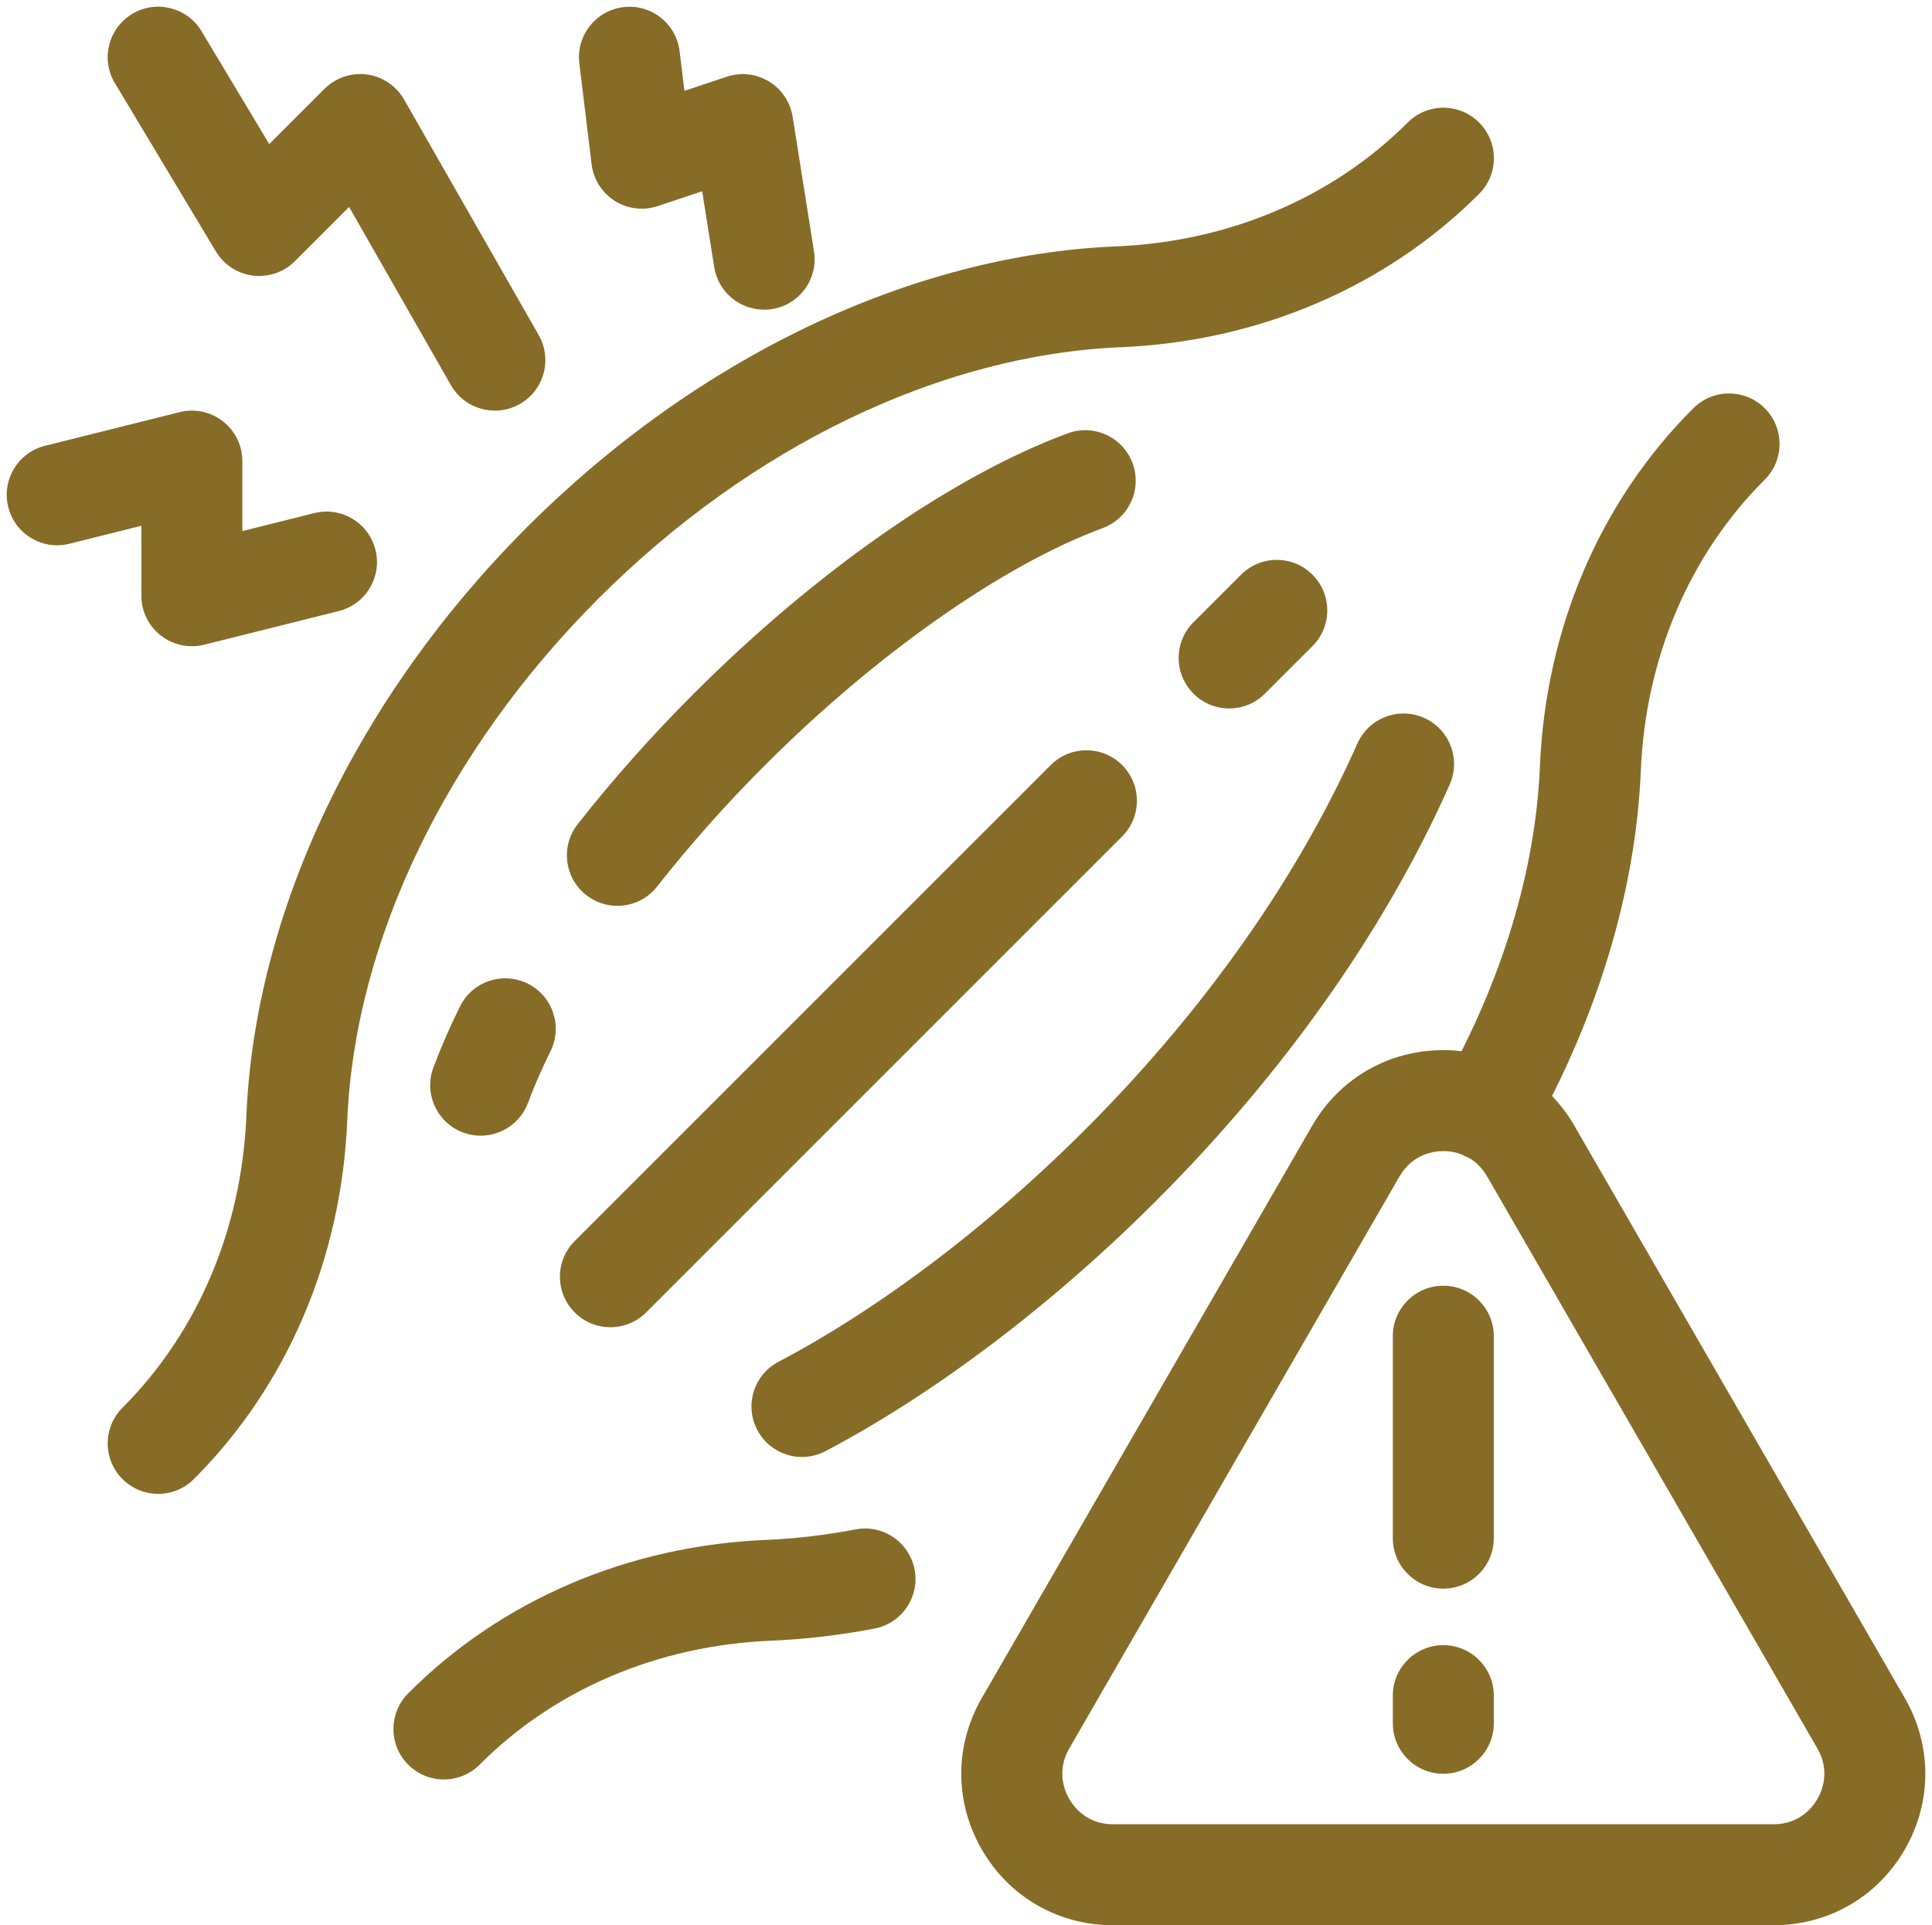
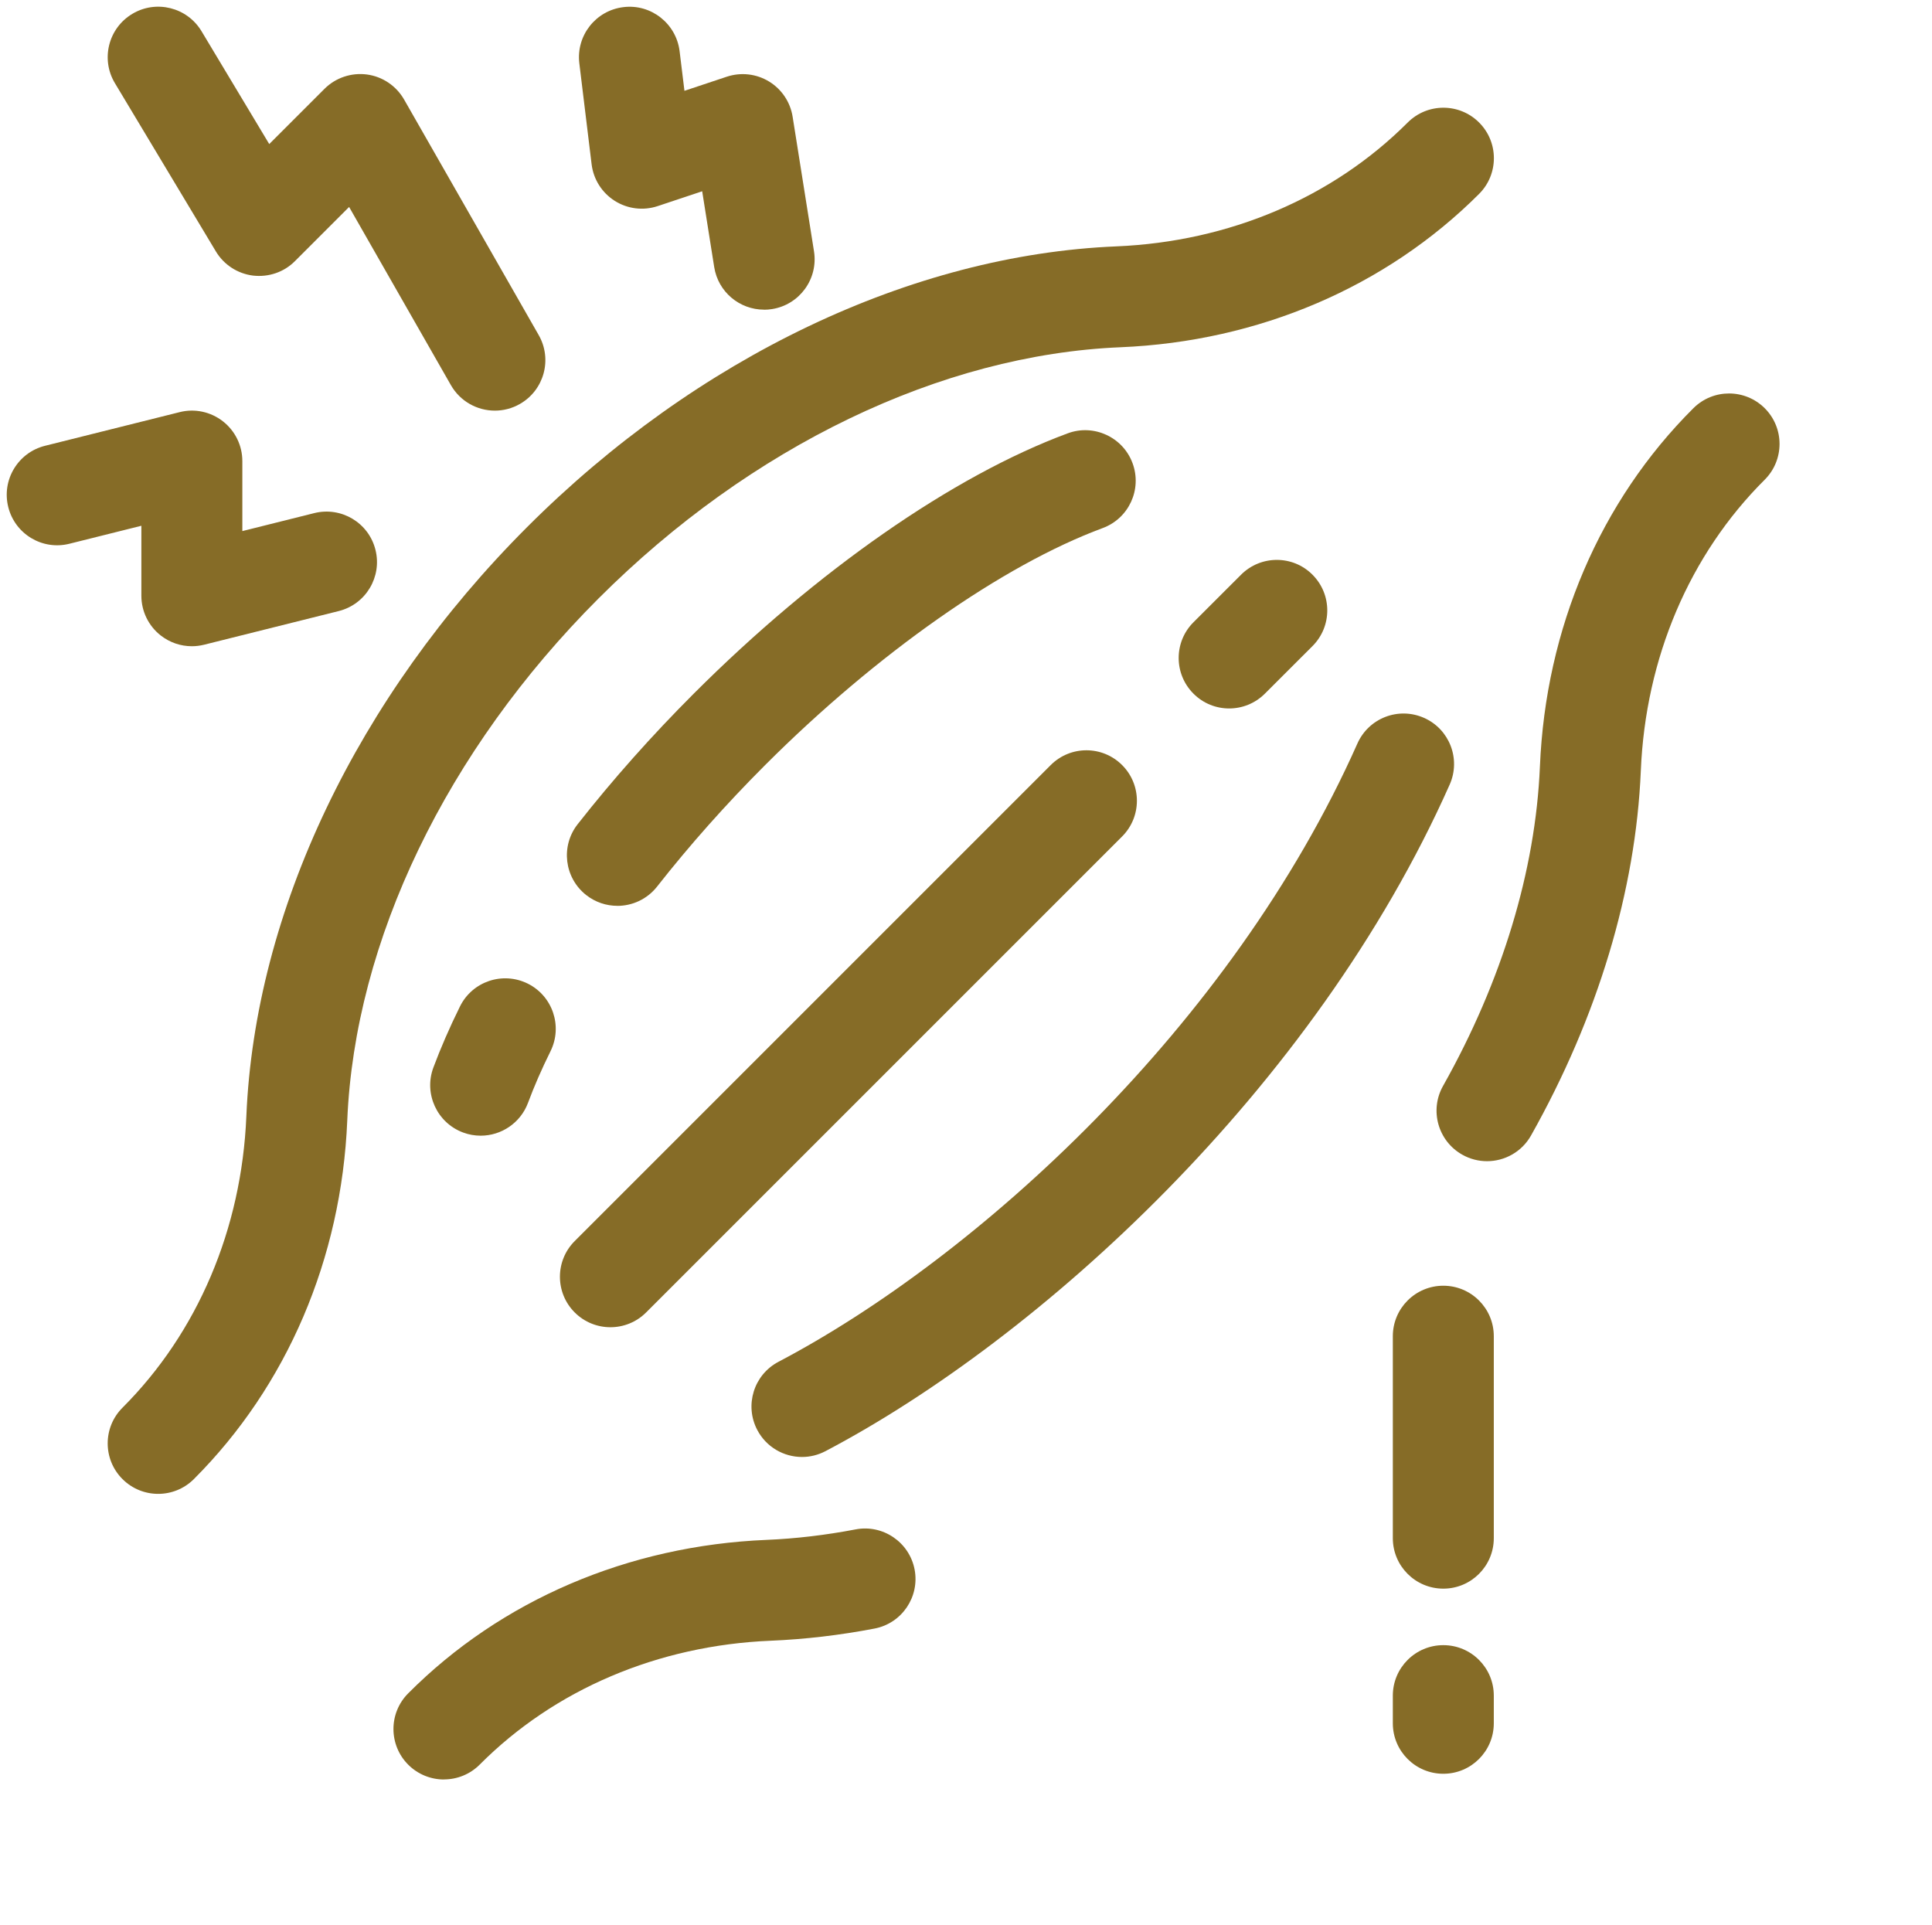
<svg xmlns="http://www.w3.org/2000/svg" fill="#866c27" height="57.2" preserveAspectRatio="xMidYMid meet" version="1" viewBox="3.3 3.3 57.4 57.2" width="57.4" zoomAndPan="magnify">
  <g id="change1_1">
    <path d="m27.128,46.588c-.539,0-1.061-.292-1.329-.802-.385-.733-.104-1.641.63-2.026,5.869-3.086,13.464-9.963,17.2-18.37.337-.756,1.22-1.098,1.98-.761.757.336,1.098,1.223.762,1.98-4.029,9.064-12.218,16.479-18.546,19.806-.223.117-.462.173-.697.173Z" />
  </g>
  <g id="change1_2">
    <path d="m21.642,30.213c-.324,0-.65-.104-.926-.32-.651-.512-.765-1.455-.253-2.106,1.046-1.332,2.206-2.636,3.447-3.877,3.654-3.654,7.704-6.474,11.111-7.735.772-.288,1.64.109,1.927.886.288.777-.108,1.64-.886,1.928-2.971,1.1-6.721,3.733-10.031,7.043-1.157,1.157-2.237,2.371-3.209,3.609-.296.376-.736.573-1.181.573Z" />
  </g>
  <g id="change1_3">
    <path d="m17.581,37.042c-.174,0-.351-.03-.522-.094-.776-.289-1.172-1.152-.884-1.929.216-.579.481-1.19.791-1.817.367-.743,1.266-1.046,2.01-.68.742.367,1.047,1.267.68,2.01-.264.534-.489,1.049-.668,1.532-.225.604-.798.978-1.406.978Z" />
  </g>
  <g id="change1_4">
    <path d="m47.479,37.8c-.249,0-.502-.062-.734-.193-.722-.406-.979-1.321-.572-2.043,1.752-3.114,2.747-6.395,2.878-9.488.171-4.108,1.79-7.89,4.561-10.649.587-.584,1.536-.582,2.121.004.585.587.583,1.537-.004,2.122-2.234,2.225-3.541,5.296-3.68,8.649-.151,3.563-1.279,7.309-3.261,10.833-.275.49-.785.765-1.309.765Z" />
  </g>
  <g id="change1_5">
    <path d="m16.49,56.17c-.383,0-.766-.146-1.059-.437-.587-.585-.589-1.535-.004-2.122,2.759-2.771,6.541-4.39,10.649-4.56.862-.036,1.751-.141,2.642-.311.808-.157,1.599.377,1.755,1.191.155.814-.378,1.6-1.192,1.755-1.034.198-2.07.319-3.079.361-3.353.139-6.424,1.446-8.649,3.68-.293.294-.678.441-1.062.441Z" />
  </g>
  <g id="change1_6">
    <path d="m8,47.684c-.384,0-.768-.146-1.061-.439-.586-.585-.586-1.536,0-2.121,2.233-2.233,3.54-5.308,3.68-8.658.253-6.077,3.293-12.458,8.341-17.505,5.048-5.048,11.429-8.088,17.506-8.341,3.35-.14,6.424-1.446,8.657-3.68.586-.586,1.535-.586,2.121,0,.586.585.586,1.536,0,2.121-2.767,2.767-6.551,4.385-10.653,4.556-5.334.223-10.987,2.943-15.51,7.465-4.521,4.522-7.242,10.174-7.464,15.509-.172,4.104-1.79,7.887-4.557,10.654-.293.293-.677.439-1.061.439Z" />
  </g>
  <g id="change1_7">
    <path d="m21.436,42.733c-.384,0-.768-.146-1.061-.439-.586-.585-.586-1.536,0-2.121l14.142-14.142c.586-.586,1.535-.586,2.121,0,.586.585.586,1.536,0,2.121l-14.142,14.142c-.293.293-.677.439-1.061.439Z" />
  </g>
  <g id="change1_8">
    <path d="m39.819,24.349c-.384,0-.769-.146-1.061-.44-.586-.586-.586-1.536,0-2.121l1.415-1.414c.586-.585,1.537-.586,2.121.001.586.586.586,1.536,0,2.121l-1.415,1.414c-.293.292-.677.439-1.061.439Z" />
  </g>
  <g id="change1_9">
    <path d="m18.001,15.5c-.521,0-1.026-.272-1.304-.756l-3.025-5.295-1.611,1.611c-.326.327-.78.481-1.244.428-.458-.057-.865-.321-1.103-.717l-3-5c-.427-.71-.196-1.632.515-2.058.708-.426,1.631-.197,2.058.514l2.012,3.353,1.642-1.641c.331-.331.798-.486,1.26-.426.463.062.871.337,1.104.743l4,7c.411.719.161,1.635-.559,2.046-.234.134-.49.198-.743.198Z" />
  </g>
  <g id="change1_10">
    <path d="m9,22.5c-.331,0-.656-.11-.923-.318-.364-.284-.577-.72-.577-1.182v-2.079l-2.137.534c-.805.203-1.618-.288-1.818-1.091-.201-.804.288-1.618,1.092-1.819l4-1c.448-.114.923-.011,1.286.273.364.284.577.72.577,1.182v2.079l2.136-.534c.806-.201,1.619.288,1.819,1.091.201.804-.287,1.618-1.091,1.819l-4,1c-.121.03-.243.045-.364.045Z" />
  </g>
  <g id="change1_11">
    <path d="m25.998,12.5c-.725 0-1.362-.526-1.479-1.265l-.357-2.252-1.321.44c-.429.143-.896.085-1.276-.155-.381-.241-.633-.639-.688-1.086l-.365-3c-.1-.822.485-1.57,1.308-1.67.818-.103,1.57.485,1.671,1.308l.144,1.178,1.258-.419c.421-.139.877-.087,1.253.141.377.229.634.612.703,1.047l.635,4c.13.818-.428,1.586-1.246,1.716-.08.013-.159.019-.237.019Z" />
  </g>
  <g id="change1_12">
-     <path d="m55.995,60.5h-19.63c-1.626,0-3.083-.841-3.896-2.25-.813-1.409-.813-3.091,0-4.5l9.814-17v-0c.813-1.409,2.271-2.25,3.897-2.25h.001c1.626 0,3.083.841,3.896,2.25l9.815,17c.813,1.409.813,3.091,0,4.5s-2.271,2.25-3.897,2.25Zm-11.114-22.25l-9.814,17c-.391.677-.13,1.274.001,1.5.13.226.517.75,1.298.75h19.63c.782,0,1.169-.524,1.299-.75.131-.226.392-.823.001-1.5l-9.815-17c-.391-.677-1.038-.75-1.299-.75h0c-.261,0-.908.073-1.3.75Z" />
-   </g>
+     </g>
  <g id="change1_13">
    <path d="m46.181,56c-.828,0-1.5-.671-1.5-1.5v-.821c0-.829.672-1.5,1.5-1.5s1.5.671,1.5,1.5v.821c0,.829-.672,1.5-1.5,1.5Z" />
  </g>
  <g id="change1_14">
    <path d="m46.181,50.5c-.828,0-1.5-.671-1.5-1.5v-6c0-.829.672-1.5,1.5-1.5s1.5.671,1.5,1.5v6c0,.829-.672,1.5-1.5,1.5Z" />
  </g>
</svg>